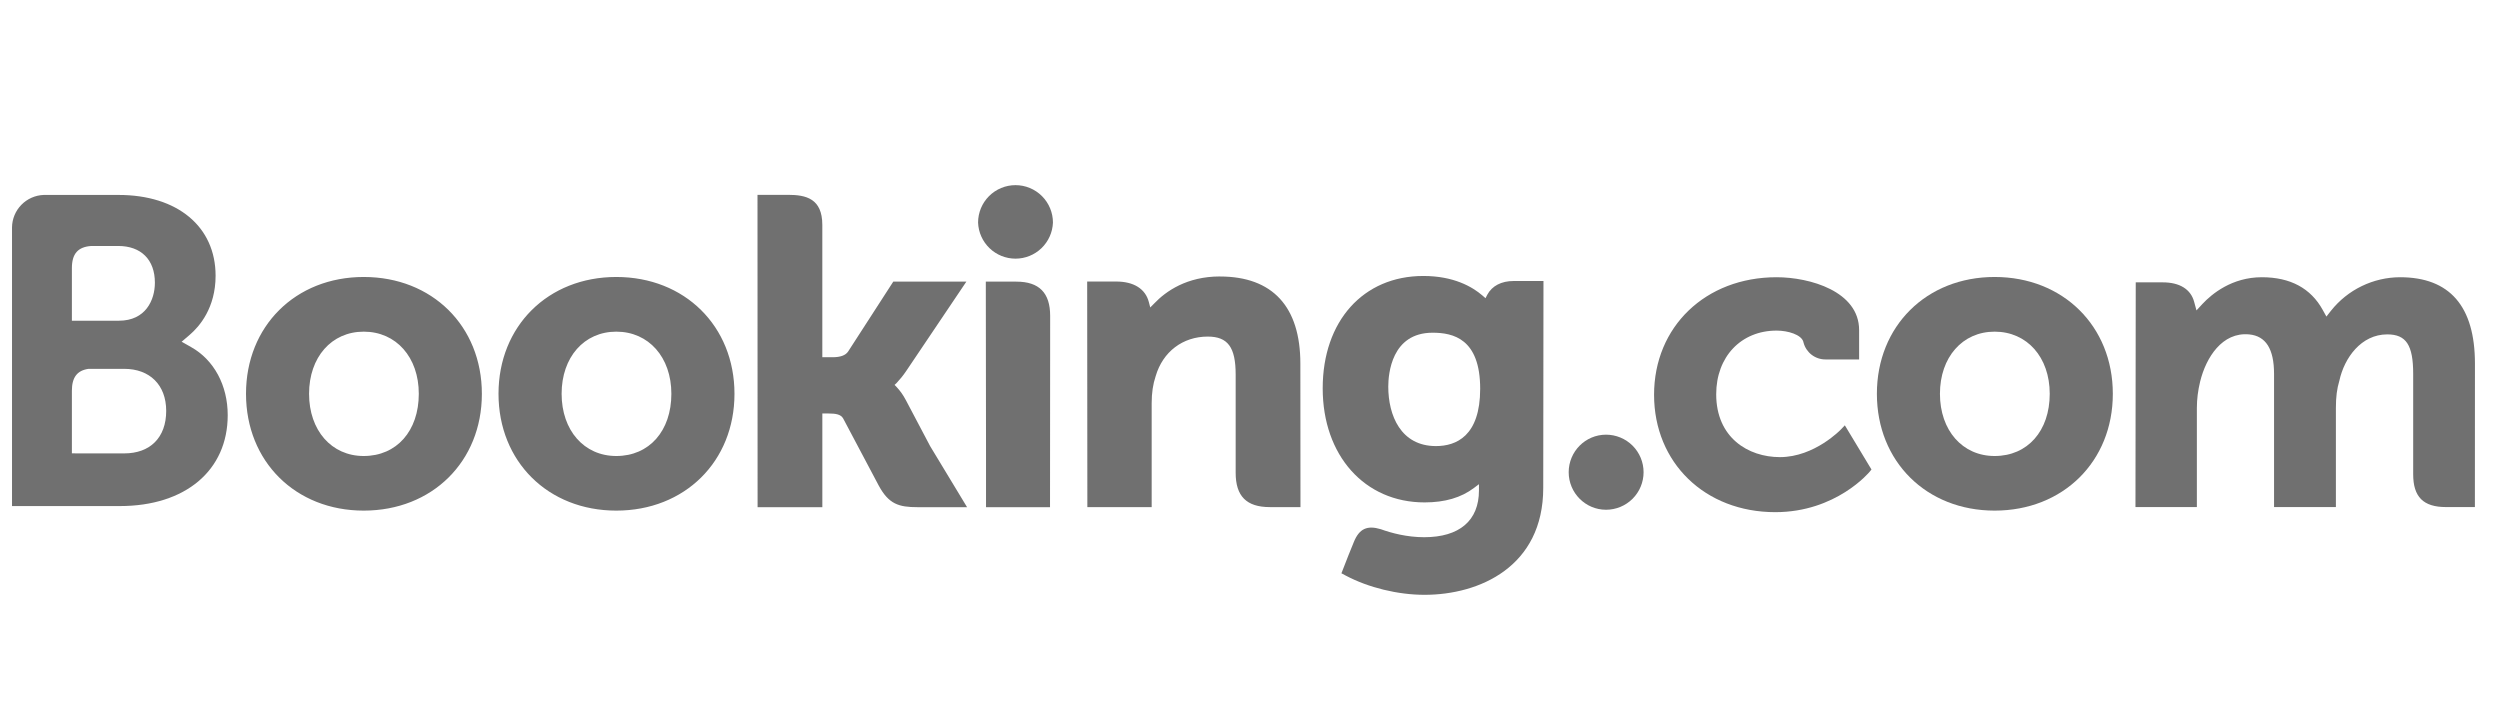
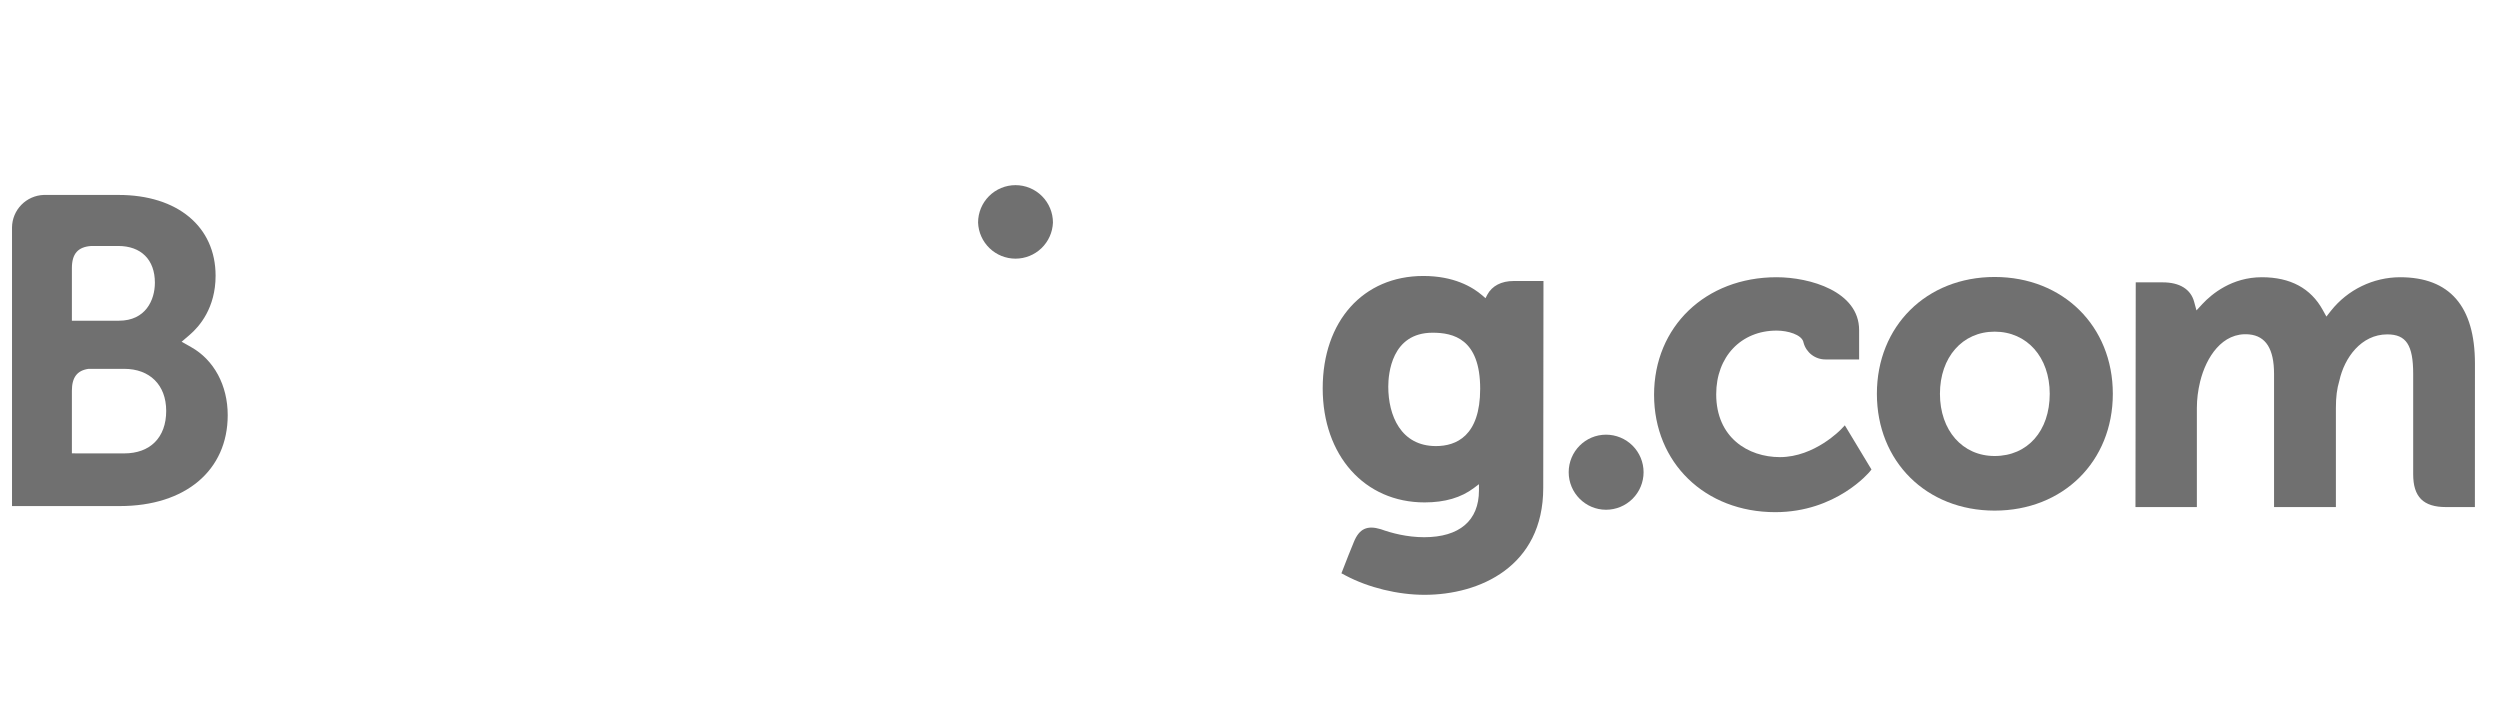
<svg xmlns="http://www.w3.org/2000/svg" width="139" height="40" viewBox="0 0 139 40" fill="none">
  <g clip-path="url(#clip0_7111_20363)">
    <path d="M54.381 12.376C54.381 11.824 54.6 11.294 54.99 10.904C55.381 10.514 55.91 10.294 56.462 10.294C57.014 10.294 57.544 10.514 57.934 10.904C58.324 11.294 58.544 11.824 58.544 12.376C58.523 12.914 58.295 13.424 57.907 13.798C57.519 14.172 57.001 14.381 56.462 14.381C55.923 14.381 55.405 14.172 55.017 13.798C54.629 13.424 54.401 12.914 54.381 12.376Z" fill="black" fill-opacity="0.56" />
-     <path d="M20.222 25.354C18.431 25.354 17.184 23.93 17.184 21.895C17.184 19.862 18.431 18.44 20.224 18.44C22.025 18.44 23.285 19.862 23.285 21.895C23.285 23.962 22.053 25.354 20.222 25.354ZM20.222 15.4C16.43 15.4 13.678 18.133 13.678 21.895C13.678 25.66 16.432 28.39 20.222 28.39C24.03 28.39 26.792 25.66 26.792 21.897C26.792 18.133 24.03 15.4 20.224 15.4H20.222ZM50.35 22.221C50.218 21.966 50.051 21.731 49.854 21.521L49.738 21.401L49.86 21.285C50.034 21.101 50.212 20.884 50.383 20.631L53.731 15.657H49.667L47.153 19.549C47.011 19.758 46.724 19.862 46.293 19.862H45.721V12.505C45.721 11.033 44.803 10.833 43.813 10.833H42.117L42.122 28.199H45.722V22.99H46.06C46.47 22.99 46.748 23.038 46.877 23.261L48.863 27.009C49.418 28.026 49.97 28.199 51.011 28.199H53.769L51.714 24.802L50.352 22.221H50.35ZM67.827 15.371C65.995 15.371 64.827 16.186 64.172 16.875L63.954 17.095L63.876 16.795C63.685 16.057 63.035 15.653 62.06 15.653H60.447L60.457 28.195H64.033V22.414C64.033 21.849 64.105 21.359 64.256 20.911C64.653 19.556 65.763 18.714 67.15 18.714C68.266 18.714 68.703 19.304 68.703 20.826V26.289C68.703 27.587 69.304 28.195 70.604 28.195H72.306L72.3 20.217C72.3 17.049 70.754 15.373 67.827 15.373V15.371ZM56.506 15.657H54.811L54.823 25.355V28.199H56.63L56.694 28.202L57.538 28.199H58.376V28.195H58.381L58.389 17.563C58.389 16.28 57.776 15.659 56.507 15.659L56.506 15.657ZM34.266 25.354C32.474 25.354 31.226 23.93 31.226 21.895C31.226 19.862 32.474 18.44 34.267 18.44C36.065 18.44 37.328 19.862 37.328 21.895C37.328 23.962 36.096 25.354 34.267 25.354H34.266ZM34.266 15.4C30.471 15.4 27.717 18.133 27.717 21.895C27.717 25.66 30.471 28.39 34.267 28.39C38.069 28.39 40.837 25.66 40.837 21.897C40.837 18.133 38.069 15.4 34.267 15.4" fill="black" fill-opacity="0.56" />
    <path d="M79.839 24.802C77.883 24.802 77.188 23.097 77.188 21.498C77.188 20.794 77.366 18.499 79.652 18.499C80.787 18.499 82.298 18.824 82.298 21.616C82.298 24.249 80.96 24.802 79.839 24.802ZM84.155 15.624C83.477 15.624 82.955 15.895 82.692 16.389L82.594 16.58L82.429 16.435C81.852 15.937 80.817 15.344 79.137 15.344C75.793 15.344 73.542 17.856 73.542 21.591C73.542 25.325 75.872 27.934 79.204 27.934C80.342 27.934 81.242 27.667 81.955 27.128L82.23 26.921V27.268C82.23 28.944 81.147 29.869 79.183 29.869C78.228 29.869 77.36 29.637 76.777 29.425C76.021 29.196 75.574 29.386 75.269 30.147L74.984 30.849L74.583 31.875L74.831 32.007C76.089 32.673 77.725 33.072 79.204 33.072C82.248 33.072 85.804 31.514 85.804 27.128L85.817 15.624H84.155Z" fill="black" fill-opacity="0.56" />
    <path d="M6.908 25.21L3.997 25.207V21.729C3.997 20.984 4.286 20.598 4.922 20.508H6.908C8.324 20.508 9.24 21.401 9.241 22.846C9.24 24.33 8.347 25.209 6.908 25.209V25.21ZM3.997 14.908C3.997 14.106 4.336 13.725 5.08 13.676H6.57C7.847 13.676 8.612 14.44 8.612 15.719C8.612 16.693 8.088 17.831 6.616 17.831H3.997V14.908ZM10.624 19.297L10.098 19.001L10.557 18.608C11.092 18.149 11.987 17.115 11.987 15.332C11.987 12.602 9.87 10.839 6.593 10.839H2.428C1.959 10.856 1.515 11.053 1.187 11.389C0.86 11.724 0.674 12.173 0.668 12.642V28.137H6.667C10.309 28.137 12.661 26.154 12.661 23.082C12.661 21.429 11.901 20.015 10.624 19.297Z" fill="black" fill-opacity="0.56" />
    <path d="M87.219 26.257C87.219 25.102 88.149 24.168 89.296 24.168C89.849 24.168 90.38 24.388 90.772 24.779C91.163 25.171 91.383 25.702 91.383 26.255C91.383 26.809 91.163 27.34 90.772 27.731C90.38 28.122 89.849 28.342 89.296 28.342C88.151 28.342 87.219 27.408 87.219 26.255" fill="black" fill-opacity="0.56" />
    <path d="M110.902 25.354C109.111 25.354 107.861 23.93 107.861 21.895C107.861 19.862 109.111 18.44 110.902 18.44C112.703 18.44 113.965 19.862 113.965 21.895C113.965 23.962 112.733 25.354 110.902 25.354ZM110.902 15.4C107.108 15.4 104.355 18.133 104.355 21.895C104.355 25.66 107.108 28.39 110.902 28.39C114.706 28.39 117.473 25.659 117.473 21.897C117.473 18.133 114.704 15.4 110.902 15.4Z" fill="black" fill-opacity="0.56" />
    <path d="M133.444 15.414C132.706 15.416 131.978 15.585 131.313 15.907C130.649 16.228 130.066 16.695 129.606 17.273L129.348 17.601L129.145 17.234C128.481 16.027 127.342 15.414 125.758 15.414C124.095 15.414 122.981 16.341 122.463 16.892L122.124 17.259L121.993 16.776C121.805 16.08 121.186 15.699 120.25 15.699H118.747L118.732 28.193H122.146V22.678C122.146 22.194 122.207 21.717 122.327 21.217C122.653 19.884 123.549 18.45 125.055 18.593C125.982 18.683 126.437 19.401 126.437 20.787V28.193H129.876V22.678C129.876 22.074 129.932 21.621 130.068 21.169C130.344 19.897 131.28 18.592 132.732 18.592C133.785 18.592 134.173 19.186 134.173 20.787V26.367C134.173 27.628 134.735 28.193 135.998 28.193H137.604L137.607 20.217C137.607 17.03 136.204 15.414 133.444 15.414ZM102.377 23.855C102.367 23.868 100.898 25.416 98.963 25.416C97.201 25.416 95.421 24.335 95.421 21.921C95.421 19.837 96.801 18.381 98.778 18.381C99.419 18.381 100.149 18.61 100.264 18.997L100.28 19.062C100.353 19.328 100.512 19.563 100.732 19.73C100.952 19.897 101.221 19.986 101.497 19.985L103.367 19.988V18.353C103.367 16.196 100.623 15.414 98.778 15.414C94.83 15.414 91.966 18.162 91.966 21.948C91.966 25.73 94.798 28.476 98.706 28.476C102.094 28.476 103.938 26.248 103.955 26.226L104.054 26.105L102.573 23.648L102.377 23.855Z" fill="black" fill-opacity="0.56" />
  </g>
  <defs>
    <clipPath id="clip0_7111_20363">
      <rect width="137.5" height="40" fill="white" transform="translate(0.668)" />
    </clipPath>
  </defs>
</svg>